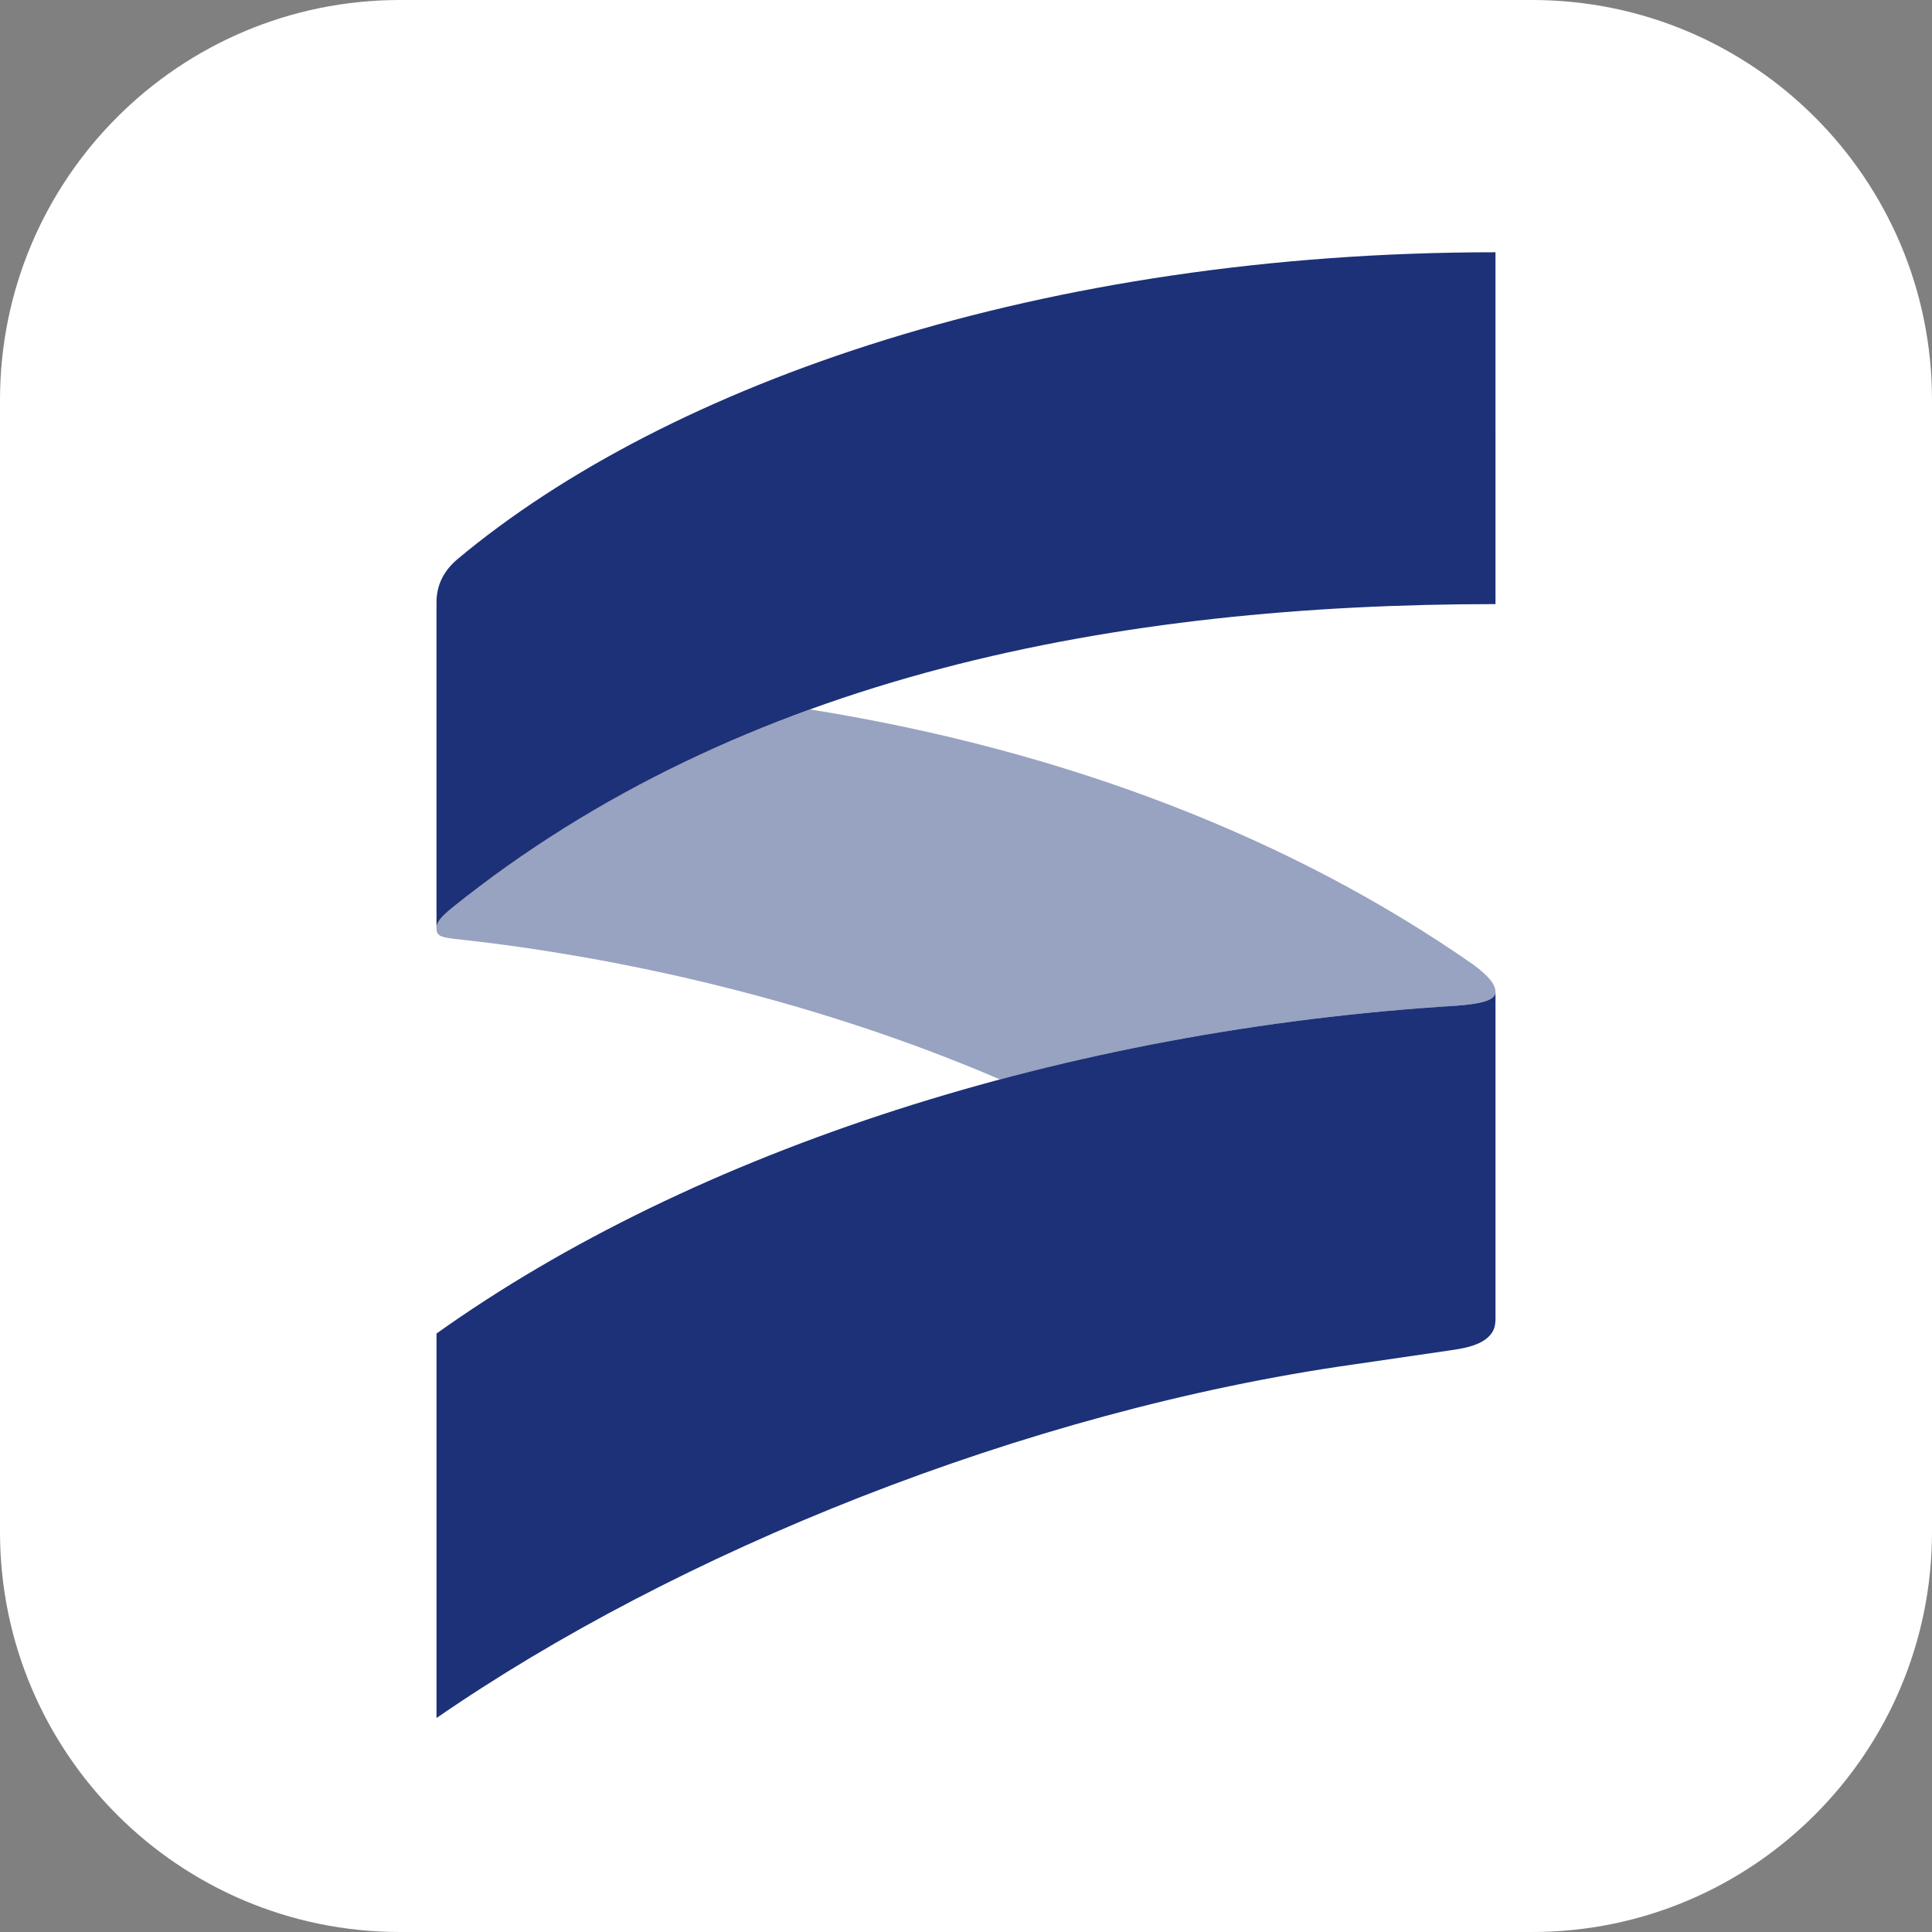
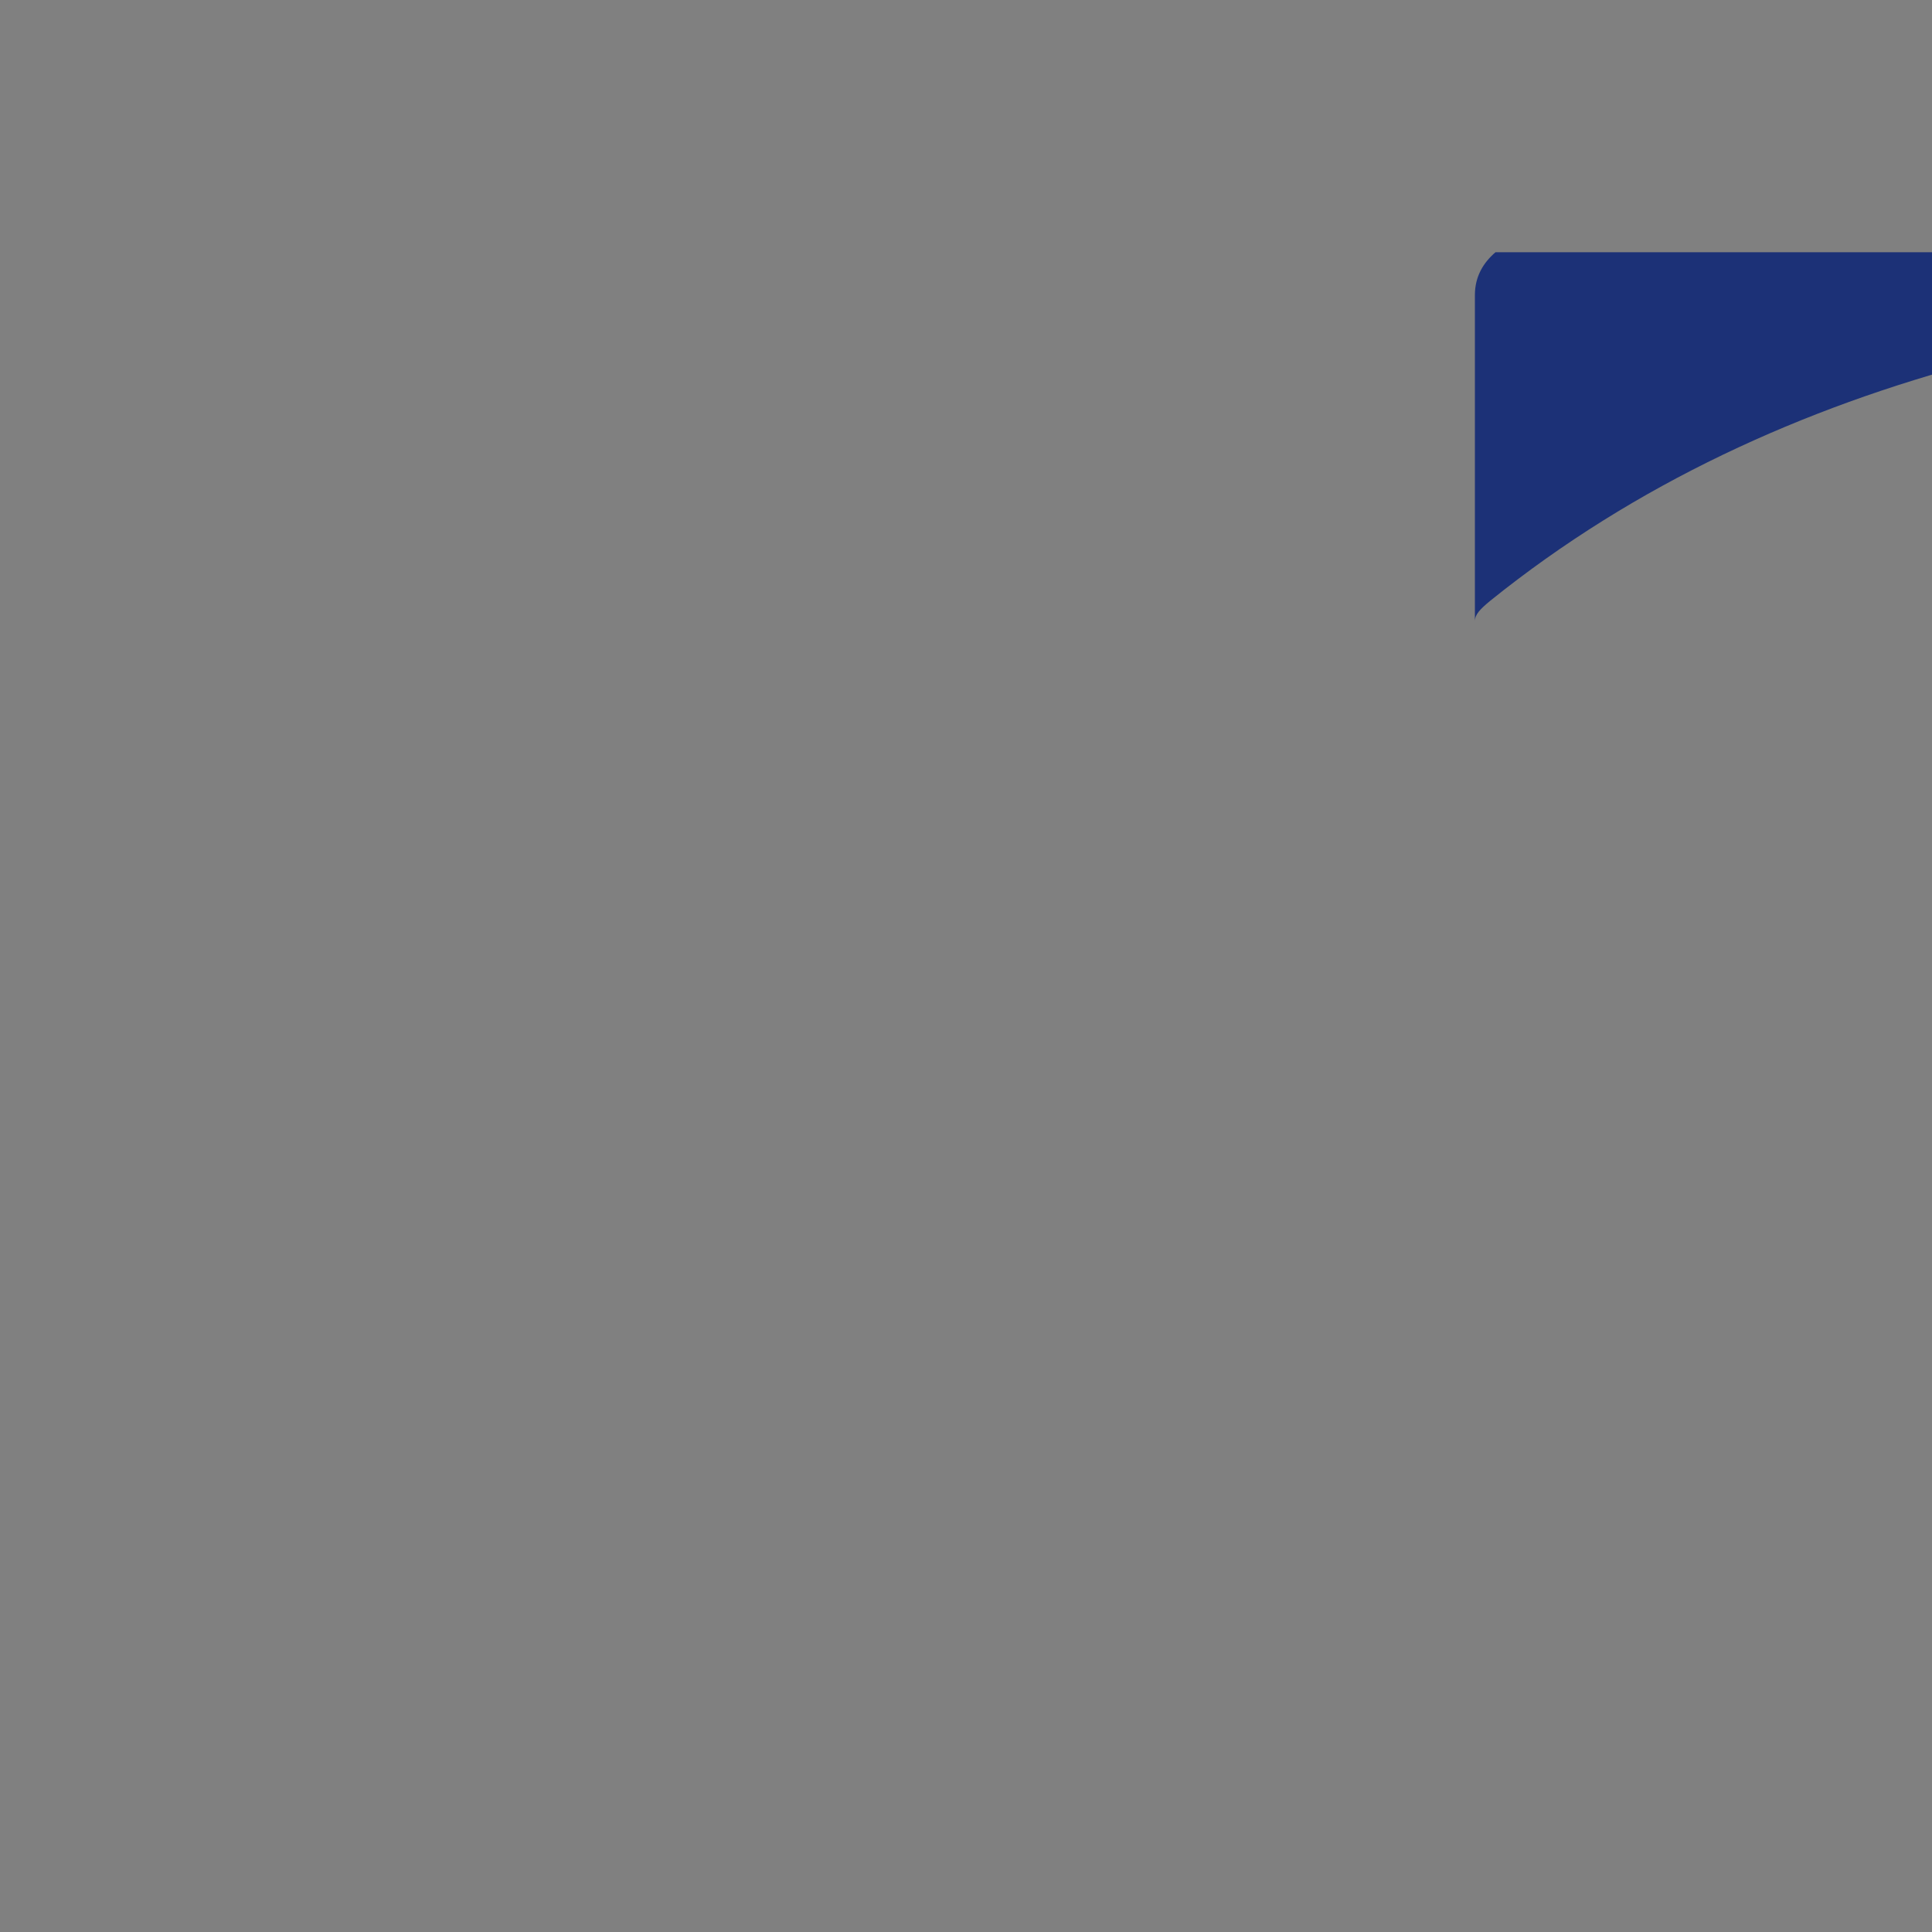
<svg xmlns="http://www.w3.org/2000/svg" version="1.1" id="レイヤー_1" x="0px" y="0px" viewBox="0 0 256 256" style="enable-background:new 0 0 256 256;" xml:space="preserve">
  <rect x="0" y="0" width="256" height="256" fill="#808080" stroke="none" />
  <style type="text/css">
	.st0{fill:#FFFFFF;}
	.st1{fill:#1C3177;}
	.st2{opacity:0.45;fill:#1C3177;}
</style>
-   <path class="st0" d="M203,256H53c-29.271,0-53-23.729-53-53V53C0,23.729,23.729,0,53,0h150c29.271,0,53,23.729,53,53v150  C256,232.271,232.271,256,203,256z" />
  <g>
-     <path class="st1" d="M198.16,33.425c-59.813,0-109.62,17.284-137.593,40.709c-1.592,1.365-2.729,3.184-2.729,5.686v43.211   c0-0.91,0.682-1.592,2.047-2.729c38.435-30.93,88.469-40.255,138.275-40.255V33.425z" />
-     <path class="st1" d="M198.162,174.792l-0.001-43.346c0,1.137-2.047,1.592-5.231,1.819c-51.626,3.184-100.977,19.104-135.091,43.438   v50.944c31.724-21.9,77.813-40.663,121.529-46.852c0.539-0.071,11.217-1.629,12.556-1.833c1.623-0.247,4.99-0.607,5.969-2.736   C198.099,175.782,198.163,175.193,198.162,174.792z" />
-     <path class="st2" d="M198.16,131.446L198.16,131.446c0-1.137-1.137-2.274-2.957-3.639c-23.768-16.575-53.556-28.312-87.886-33.806   c-17.023,6.168-33.041,14.72-47.433,26.301c-1.365,1.137-2.047,1.819-2.047,2.729s0.455,1.137,2.274,1.365   c22.405,2.386,48.441,8.33,72.39,18.637c19.209-5.133,39.633-8.485,60.428-9.767C196.113,133.038,198.16,132.583,198.16,131.446z" />
+     <path class="st1" d="M198.16,33.425c-1.592,1.365-2.729,3.184-2.729,5.686v43.211   c0-0.91,0.682-1.592,2.047-2.729c38.435-30.93,88.469-40.255,138.275-40.255V33.425z" />
  </g>
</svg>